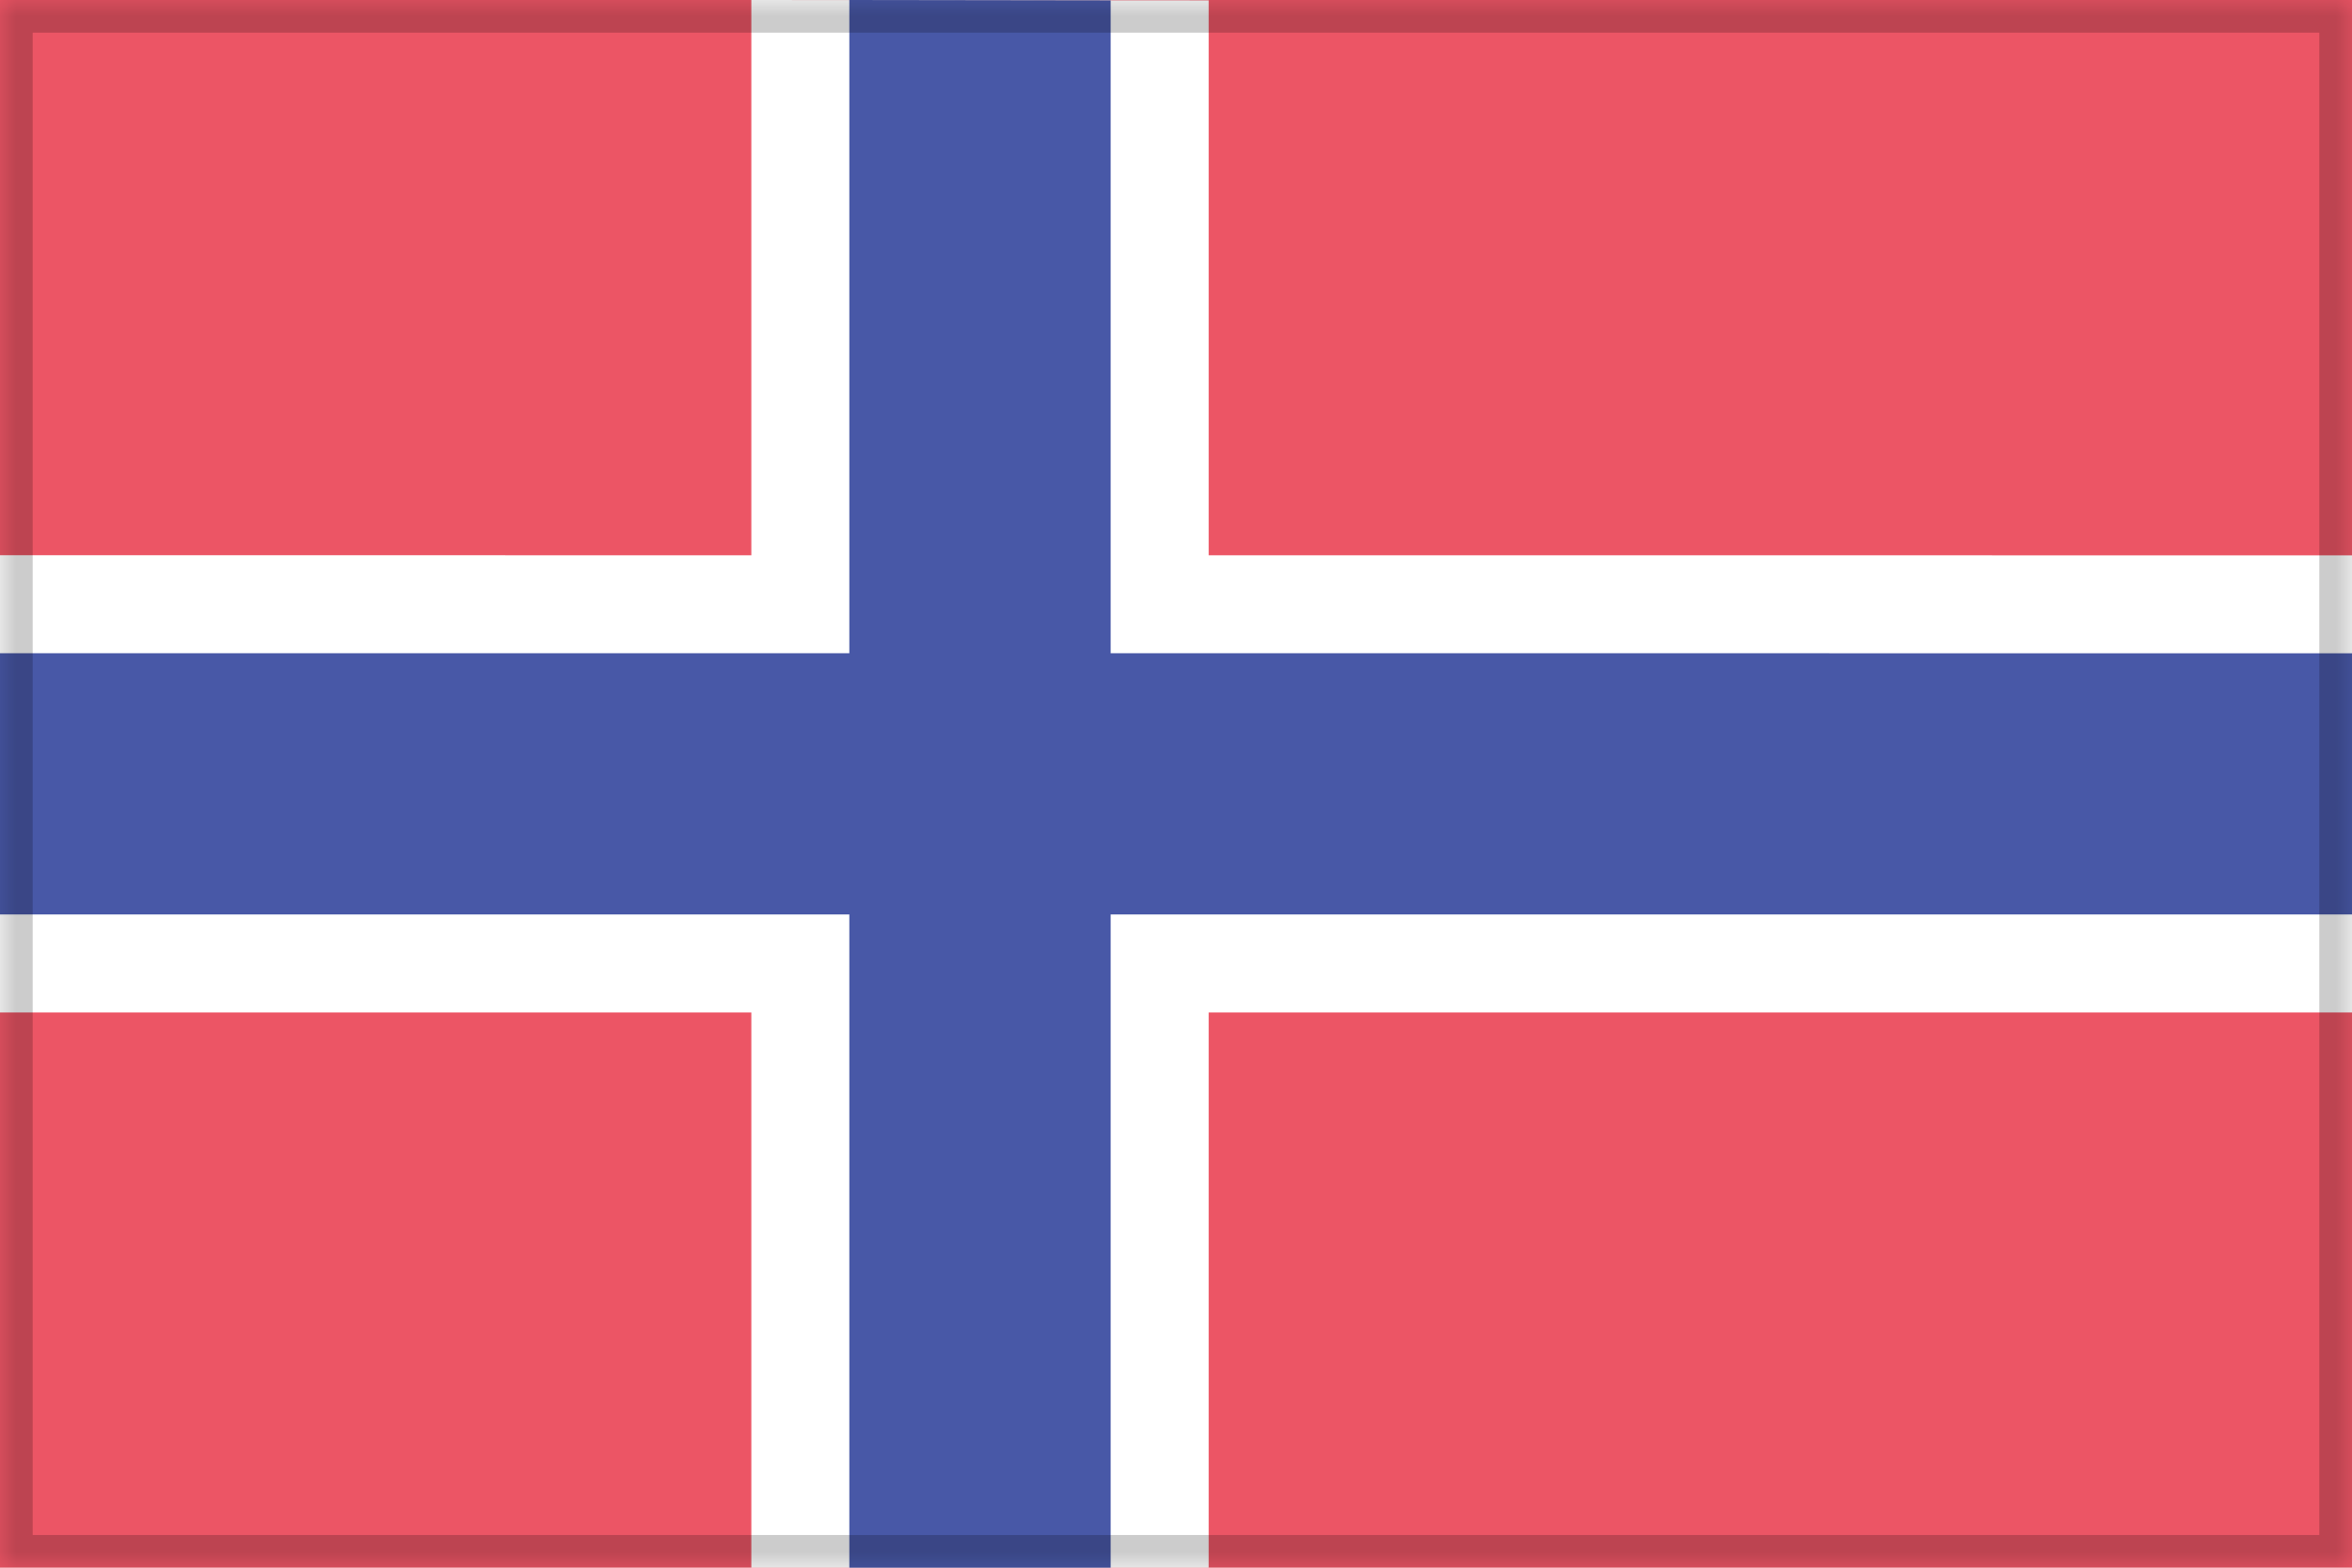
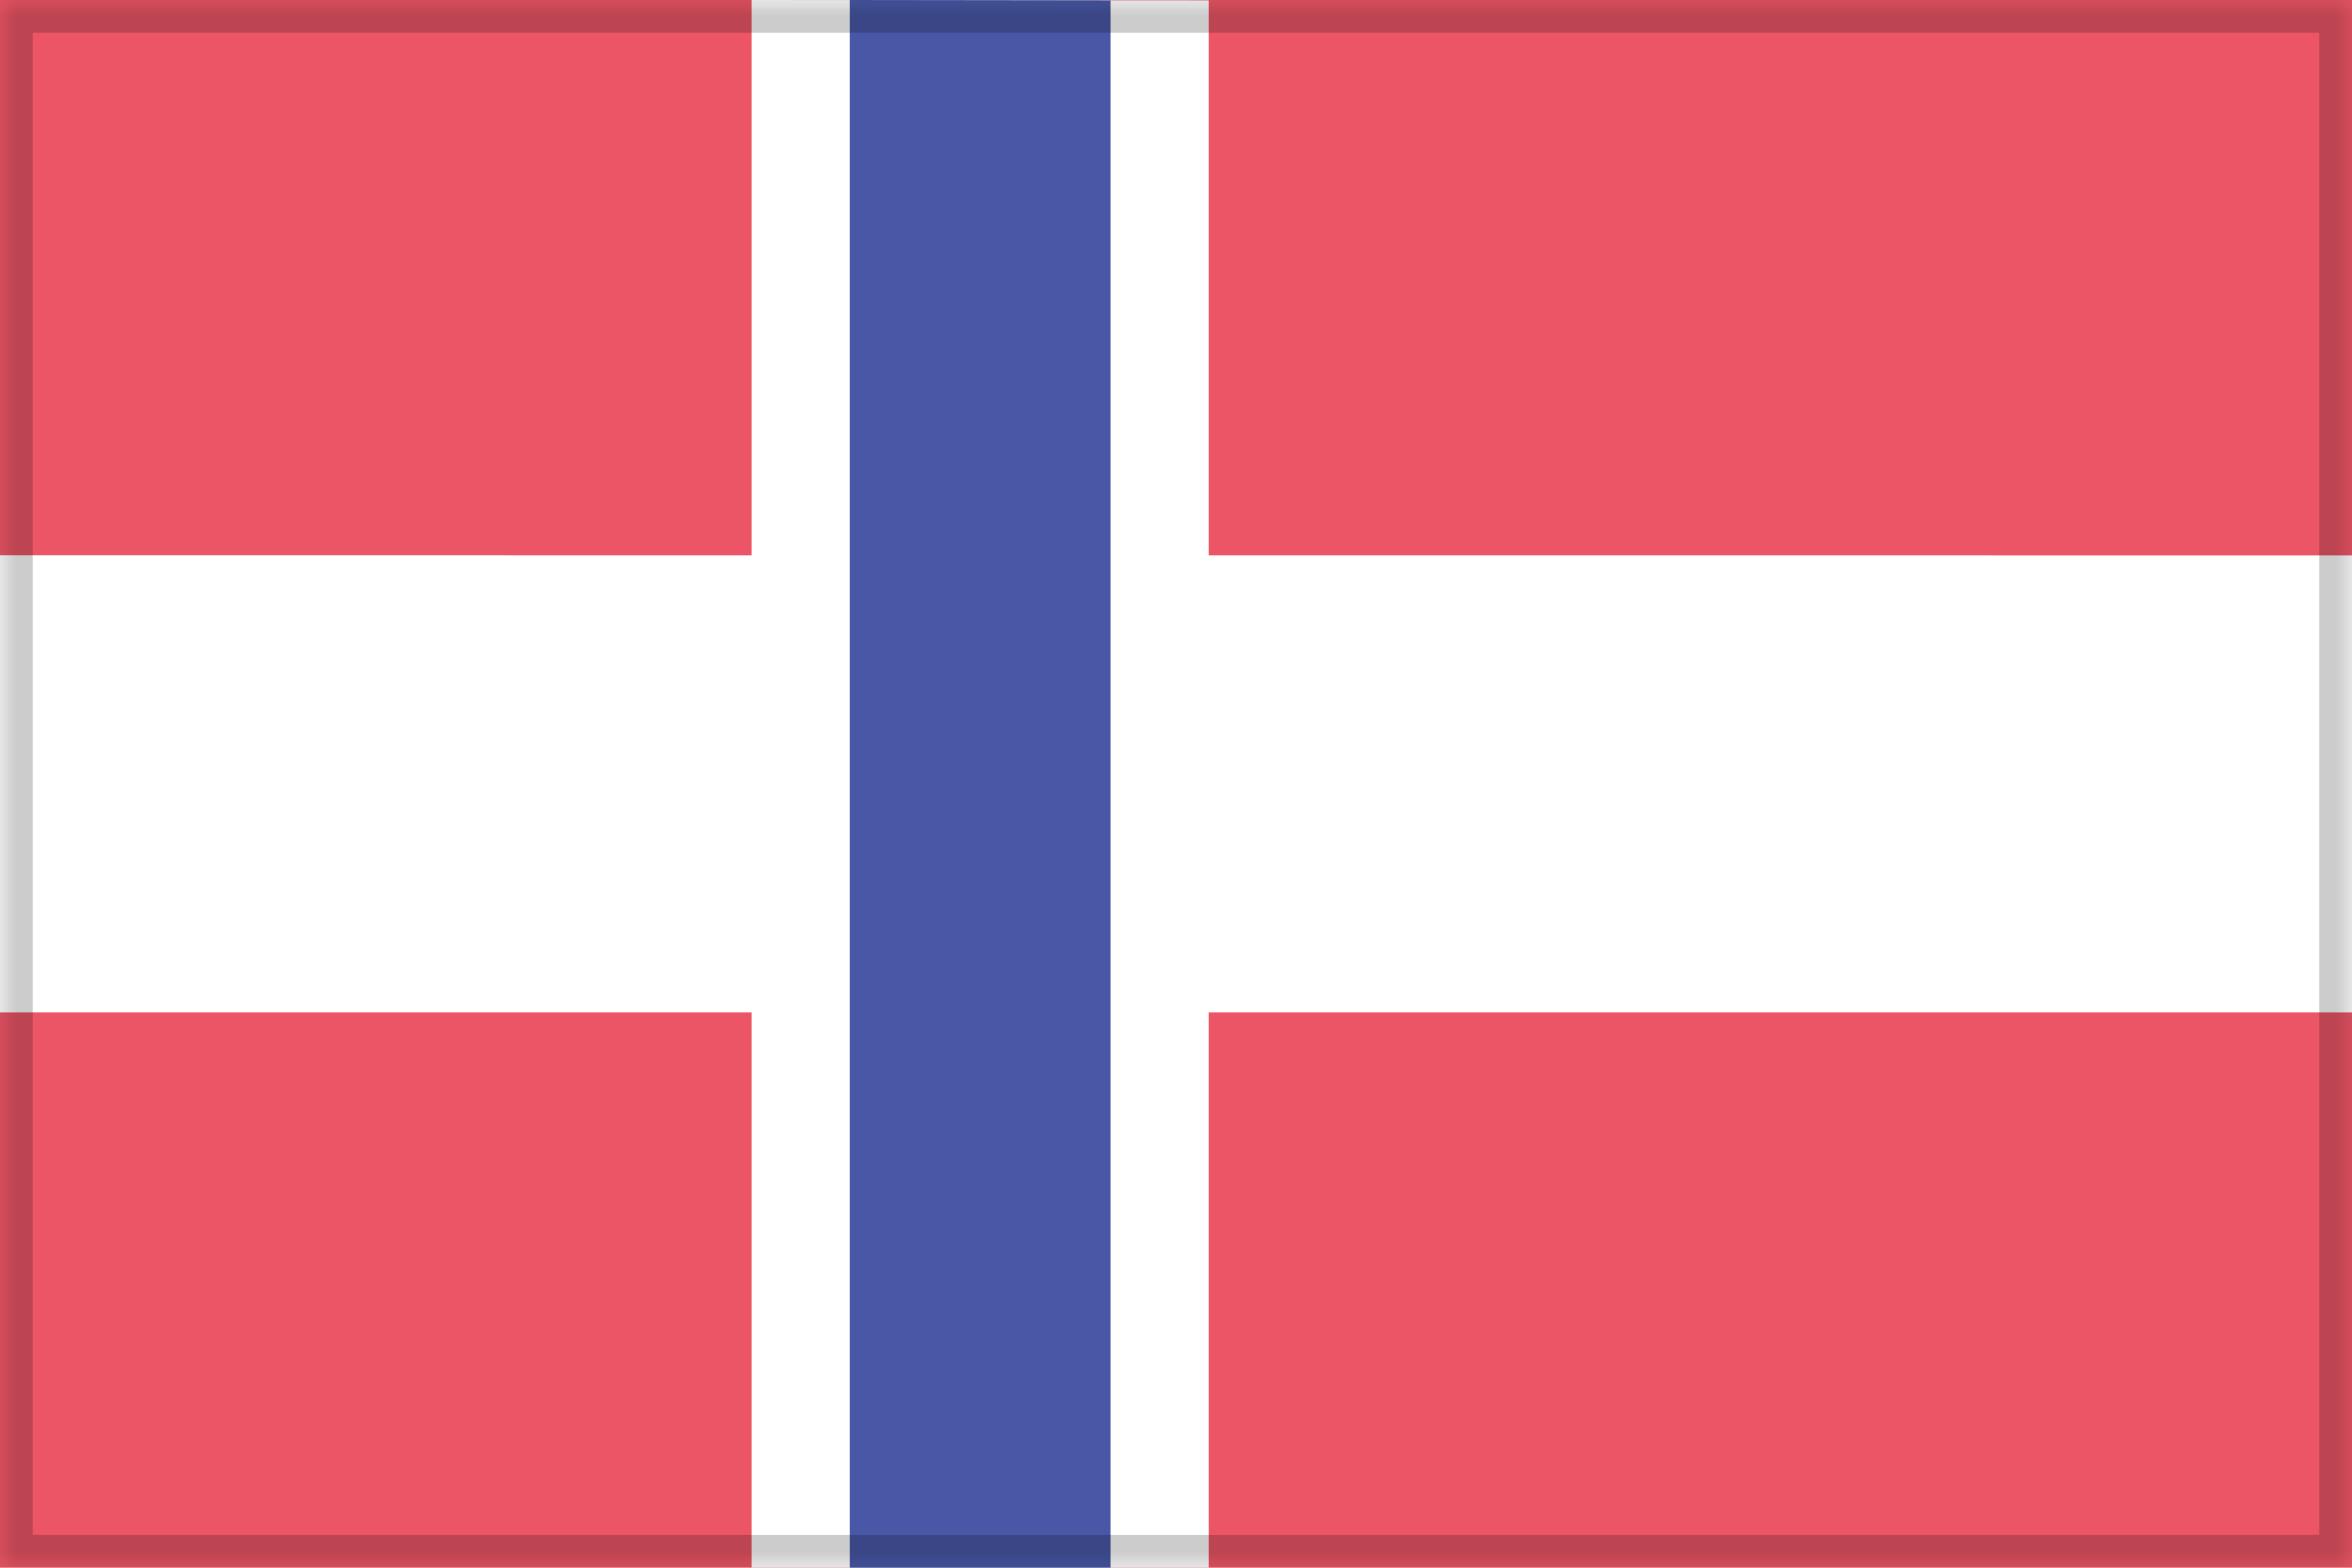
<svg xmlns="http://www.w3.org/2000/svg" xmlns:xlink="http://www.w3.org/1999/xlink" width="72px" height="48px" viewBox="0 0 72 48" version="1.1" style="background: #FFFFFF;">
  <title>Norge</title>
  <desc>Created with Sketch.</desc>
  <defs>
    <polygon id="path-1" points="0 48 72 48 72 0 0 0" />
    <mask id="mask-2" maskContentUnits="userSpaceOnUse" maskUnits="objectBoundingBox" x="0" y="0" width="72" height="48" fill="white">
      <use xlink:href="#path-1" />
    </mask>
  </defs>
  <g id="Page-1" stroke="none" stroke-width="1" fill="none" fill-rule="evenodd">
    <g id="Norge">
      <polygon id="Clip-7" fill="#EC5565" points="0 48 72 48 72 0 0 0" />
      <path d="M0,31 L72,31 L72,17.003 C47.915,17.003 24.027,17 0,17 L0,31 Z" id="Fill-1" fill="#FFFFFF" />
      <path d="M23,48 L37,48 L37,0.011 C32.317,0.011 27.672,0 23,0 L23,48 Z" id="Fill-3" fill="#FFFFFF" />
-       <path d="M0,28 L72,28 L72,20.002 C47.915,20.002 24.027,20 0,20 L0,28 Z" id="Fill-1" fill="#4858A7" />
      <path d="M26,48 L34,48 L34,0.011 C31.324,0.011 28.67,0 26,0 L26,48 Z" id="Fill-3" fill="#4858A7" />
      <use id="Clip-7" stroke-opacity="0.2" stroke="#000000" mask="url(#mask-2)" stroke-width="2" xlink:href="#path-1" />
    </g>
  </g>
</svg>